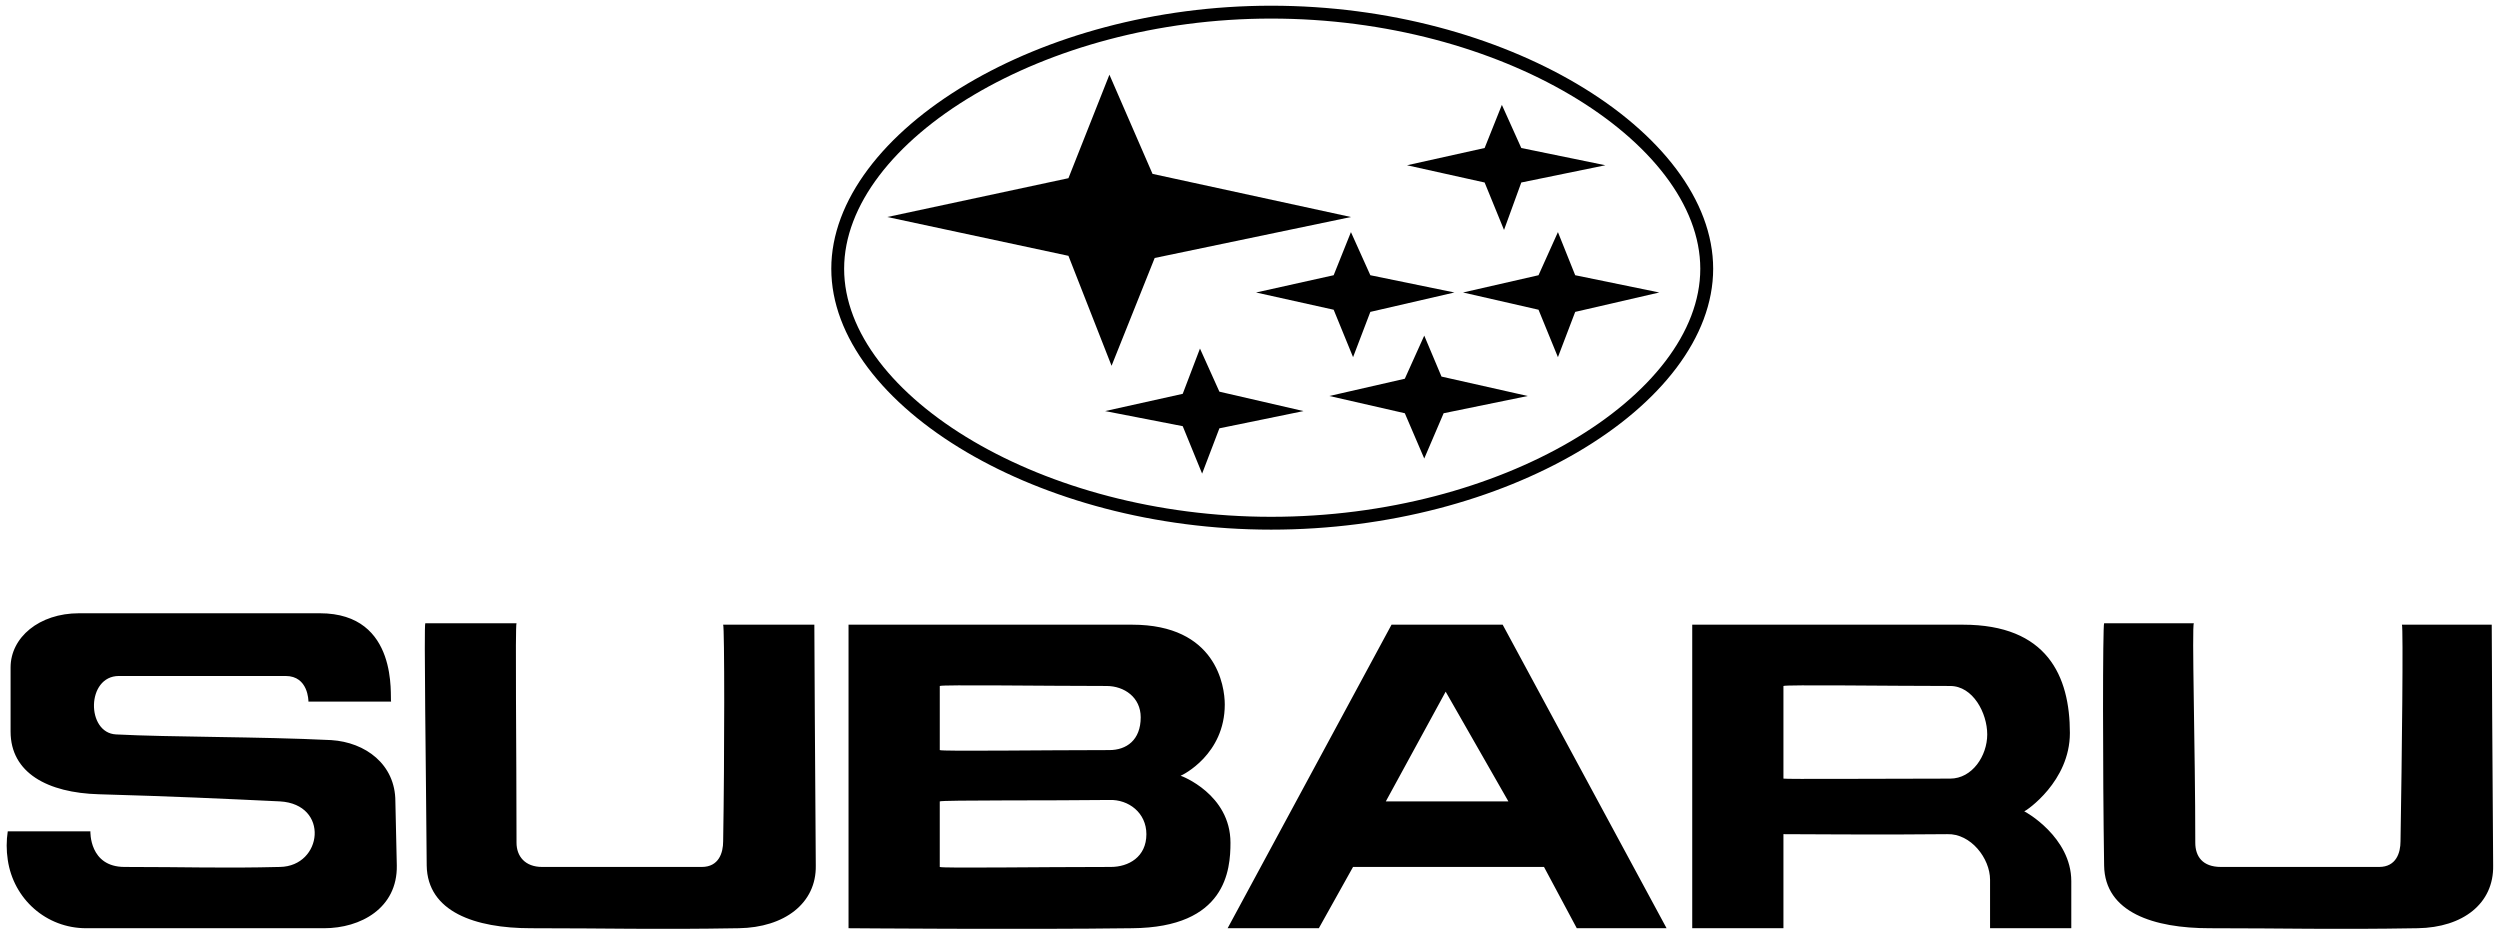
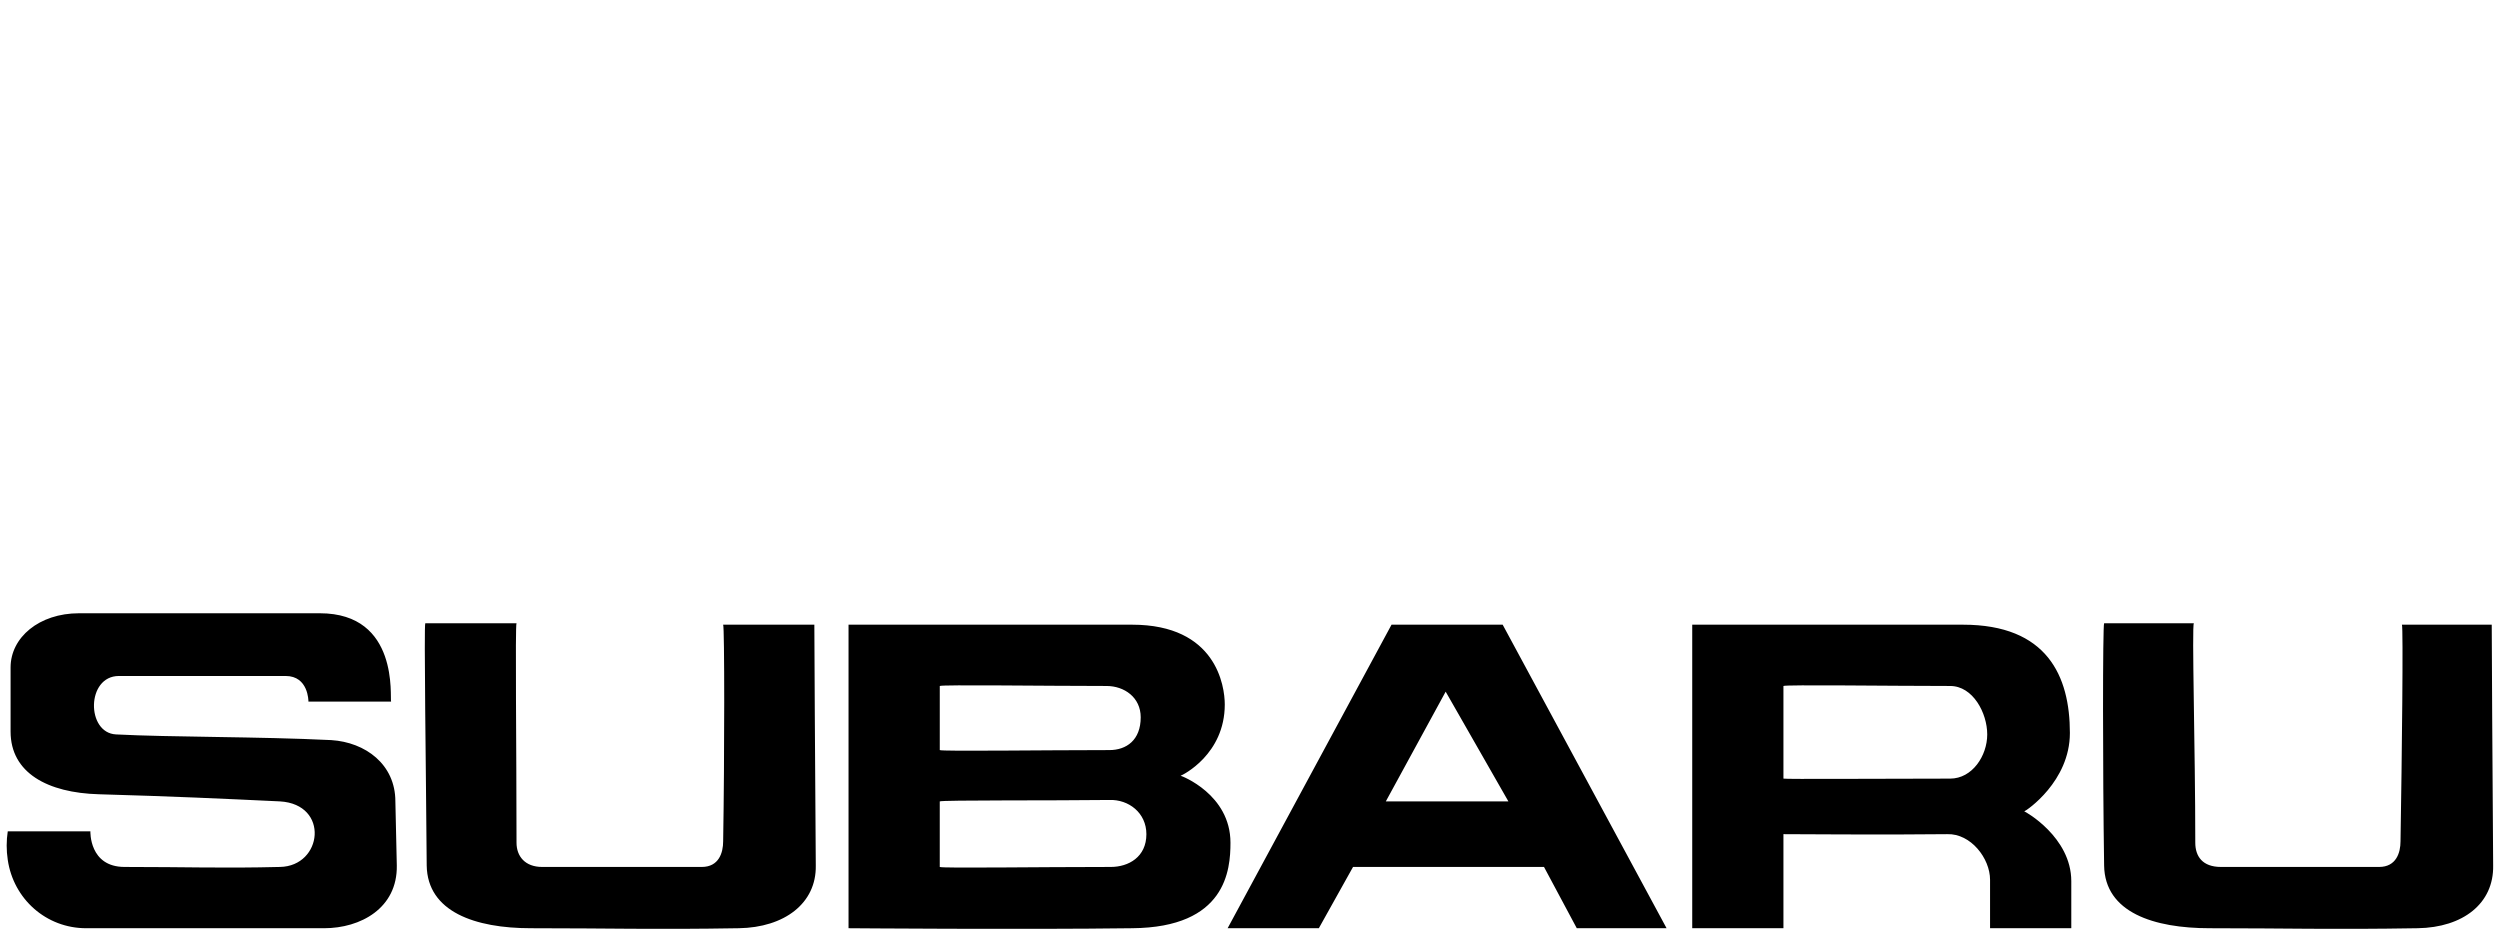
<svg xmlns="http://www.w3.org/2000/svg" width="176" height="66" viewBox="0 0 176 66" fill="none">
  <path fill-rule="evenodd" clip-rule="evenodd" d="M22.517 43.174C28.135 43.174 27.434 49.144 27.533 49.395H21.714C21.714 49.345 21.714 47.589 20.109 47.589H8.371C6.064 47.589 6.064 51.603 8.17 51.703C11.983 51.903 18.203 51.852 23.319 52.103C25.727 52.255 27.834 53.81 27.834 56.418C27.834 56.518 27.935 60.933 27.935 60.933C27.985 63.942 25.377 65.347 22.818 65.347H6.064C3.255 65.347 0.947 63.292 0.546 60.531C0.445 59.866 0.445 59.19 0.546 58.525H6.364C6.364 58.525 6.264 61.033 8.772 61.033C13.186 61.033 15.694 61.134 19.707 61.033C22.717 60.982 23.218 56.618 19.707 56.418C15.494 56.218 12.283 56.068 6.966 55.916C3.354 55.817 0.745 54.412 0.745 51.502V46.987C0.745 44.88 2.752 43.174 5.561 43.174H22.517ZM36.363 43.877C36.262 44.028 36.363 52.706 36.363 59.328C36.363 60.282 36.965 61.033 38.168 61.033H49.405C50.609 61.033 50.91 60.031 50.91 59.228C51.01 53.309 51.01 44.129 50.91 43.978H57.33C57.33 43.978 57.381 55.014 57.431 60.933C57.481 63.592 55.223 65.297 52.013 65.347C45.993 65.449 42.983 65.347 37.365 65.347C33.452 65.347 30.091 64.194 30.04 60.933C29.991 54.21 29.84 44.028 29.94 43.877H36.363ZM79.703 43.978C85.623 43.978 86.224 48.293 86.224 49.597C86.224 53.108 83.265 54.563 83.114 54.613C83.164 54.613 86.625 55.917 86.625 59.328C86.625 61.235 86.325 65.297 79.702 65.347C72.078 65.449 59.787 65.347 59.737 65.347V43.978H79.703ZM78.099 52.806C79.302 52.806 80.306 52.103 80.306 50.499C80.306 49.095 79.152 48.293 77.898 48.293C73.685 48.293 66.311 48.191 66.16 48.293V52.806C66.31 52.906 73.483 52.806 78.099 52.806ZM78.198 61.033C79.452 61.033 80.706 60.333 80.706 58.726C80.706 57.22 79.452 56.269 78.098 56.318C74.184 56.368 66.309 56.318 66.159 56.419V61.034C66.31 61.133 73.082 61.033 78.198 61.033ZM97.964 43.978H105.788L117.327 65.347H111.005L108.698 61.033H95.254L92.846 65.347H86.425L97.964 43.978ZM101.775 48.693L97.562 56.418H106.191L101.775 48.693ZM137.292 48.293C138.897 48.293 139.901 50.197 139.901 51.703C139.901 53.209 138.846 54.814 137.292 54.814C132.676 54.814 125.653 54.864 125.554 54.814V48.293C125.704 48.191 133.077 48.293 137.292 48.293ZM125.554 58.725C125.603 58.725 133.279 58.776 137.092 58.725C138.745 58.674 140.1 60.431 140.1 61.937V65.347H145.819V62.037C145.819 58.926 142.559 57.12 142.508 57.12C142.66 57.07 145.72 55.014 145.72 51.603C145.72 47.589 144.116 43.978 138.196 43.978H119.133V65.347H125.554V58.725ZM154.448 43.877C154.297 44.077 154.548 52.706 154.548 59.328C154.548 60.282 155.05 61.033 156.355 61.033H167.49C168.694 61.033 168.996 60.031 168.996 59.228C169.096 53.309 169.196 44.129 169.096 43.978H175.418C175.418 43.978 175.467 55.014 175.518 60.933C175.569 63.592 173.411 65.297 170.201 65.347C164.081 65.449 161.07 65.347 155.553 65.347C151.641 65.347 148.179 64.245 148.13 60.933C148.028 54.21 148.028 44.028 148.13 43.877H154.448Z" fill="black" />
-   <path d="M89.488 1.308C81.448 1.308 74.029 3.442 68.561 6.679C62.961 9.994 59.427 14.453 59.427 18.922C59.427 23.381 62.945 27.79 68.523 31.065C73.993 34.276 81.429 36.383 89.487 36.383C97.611 36.383 105.077 34.28 110.567 31.074C116.175 27.797 119.7 23.384 119.7 18.922C119.7 14.447 116.159 9.985 110.53 6.669C105.047 3.438 97.597 1.308 89.488 1.308ZM68.102 5.9C73.699 2.586 81.282 0.402 89.488 0.402C97.76 0.402 105.372 2.581 110.988 5.889C116.892 9.368 120.607 14.11 120.607 18.92C120.607 23.721 116.907 28.416 111.023 31.854C105.406 35.135 97.777 37.287 89.488 37.287C81.267 37.287 73.669 35.13 68.068 31.842C62.214 28.405 58.523 23.716 58.523 18.92C58.522 14.116 62.228 9.378 68.102 5.9Z" fill="black" />
-   <path fill-rule="evenodd" clip-rule="evenodd" d="M81.138 12.241L95.106 15.278L81.29 18.162L78.254 25.752L75.218 18.01L62.466 15.278L75.218 12.545L78.103 5.258L81.138 12.241ZM96.472 19.376L102.391 20.591L96.472 21.957L95.256 25.145L93.89 21.805L88.425 20.591L93.89 19.376L95.106 16.34L96.472 19.376ZM110.894 19.376L116.813 20.591L110.894 21.957L109.678 25.145L108.312 21.805L102.998 20.591L108.312 19.376L109.678 16.34L110.894 19.376ZM107.099 10.42L113.019 11.634L107.099 12.848L105.883 16.189L104.518 12.848L99.053 11.634L104.518 10.42L105.732 7.383L107.099 10.42ZM101.481 26.511L107.554 27.878L101.632 29.092L100.267 32.28L98.899 29.092L93.587 27.878L98.899 26.663L100.267 23.627L101.481 26.511ZM85.845 27.574L91.766 28.94L85.845 30.154L84.629 33.343L83.264 30.003L77.799 28.94L83.264 27.725L84.478 24.538L85.845 27.574Z" fill="black" />
</svg>